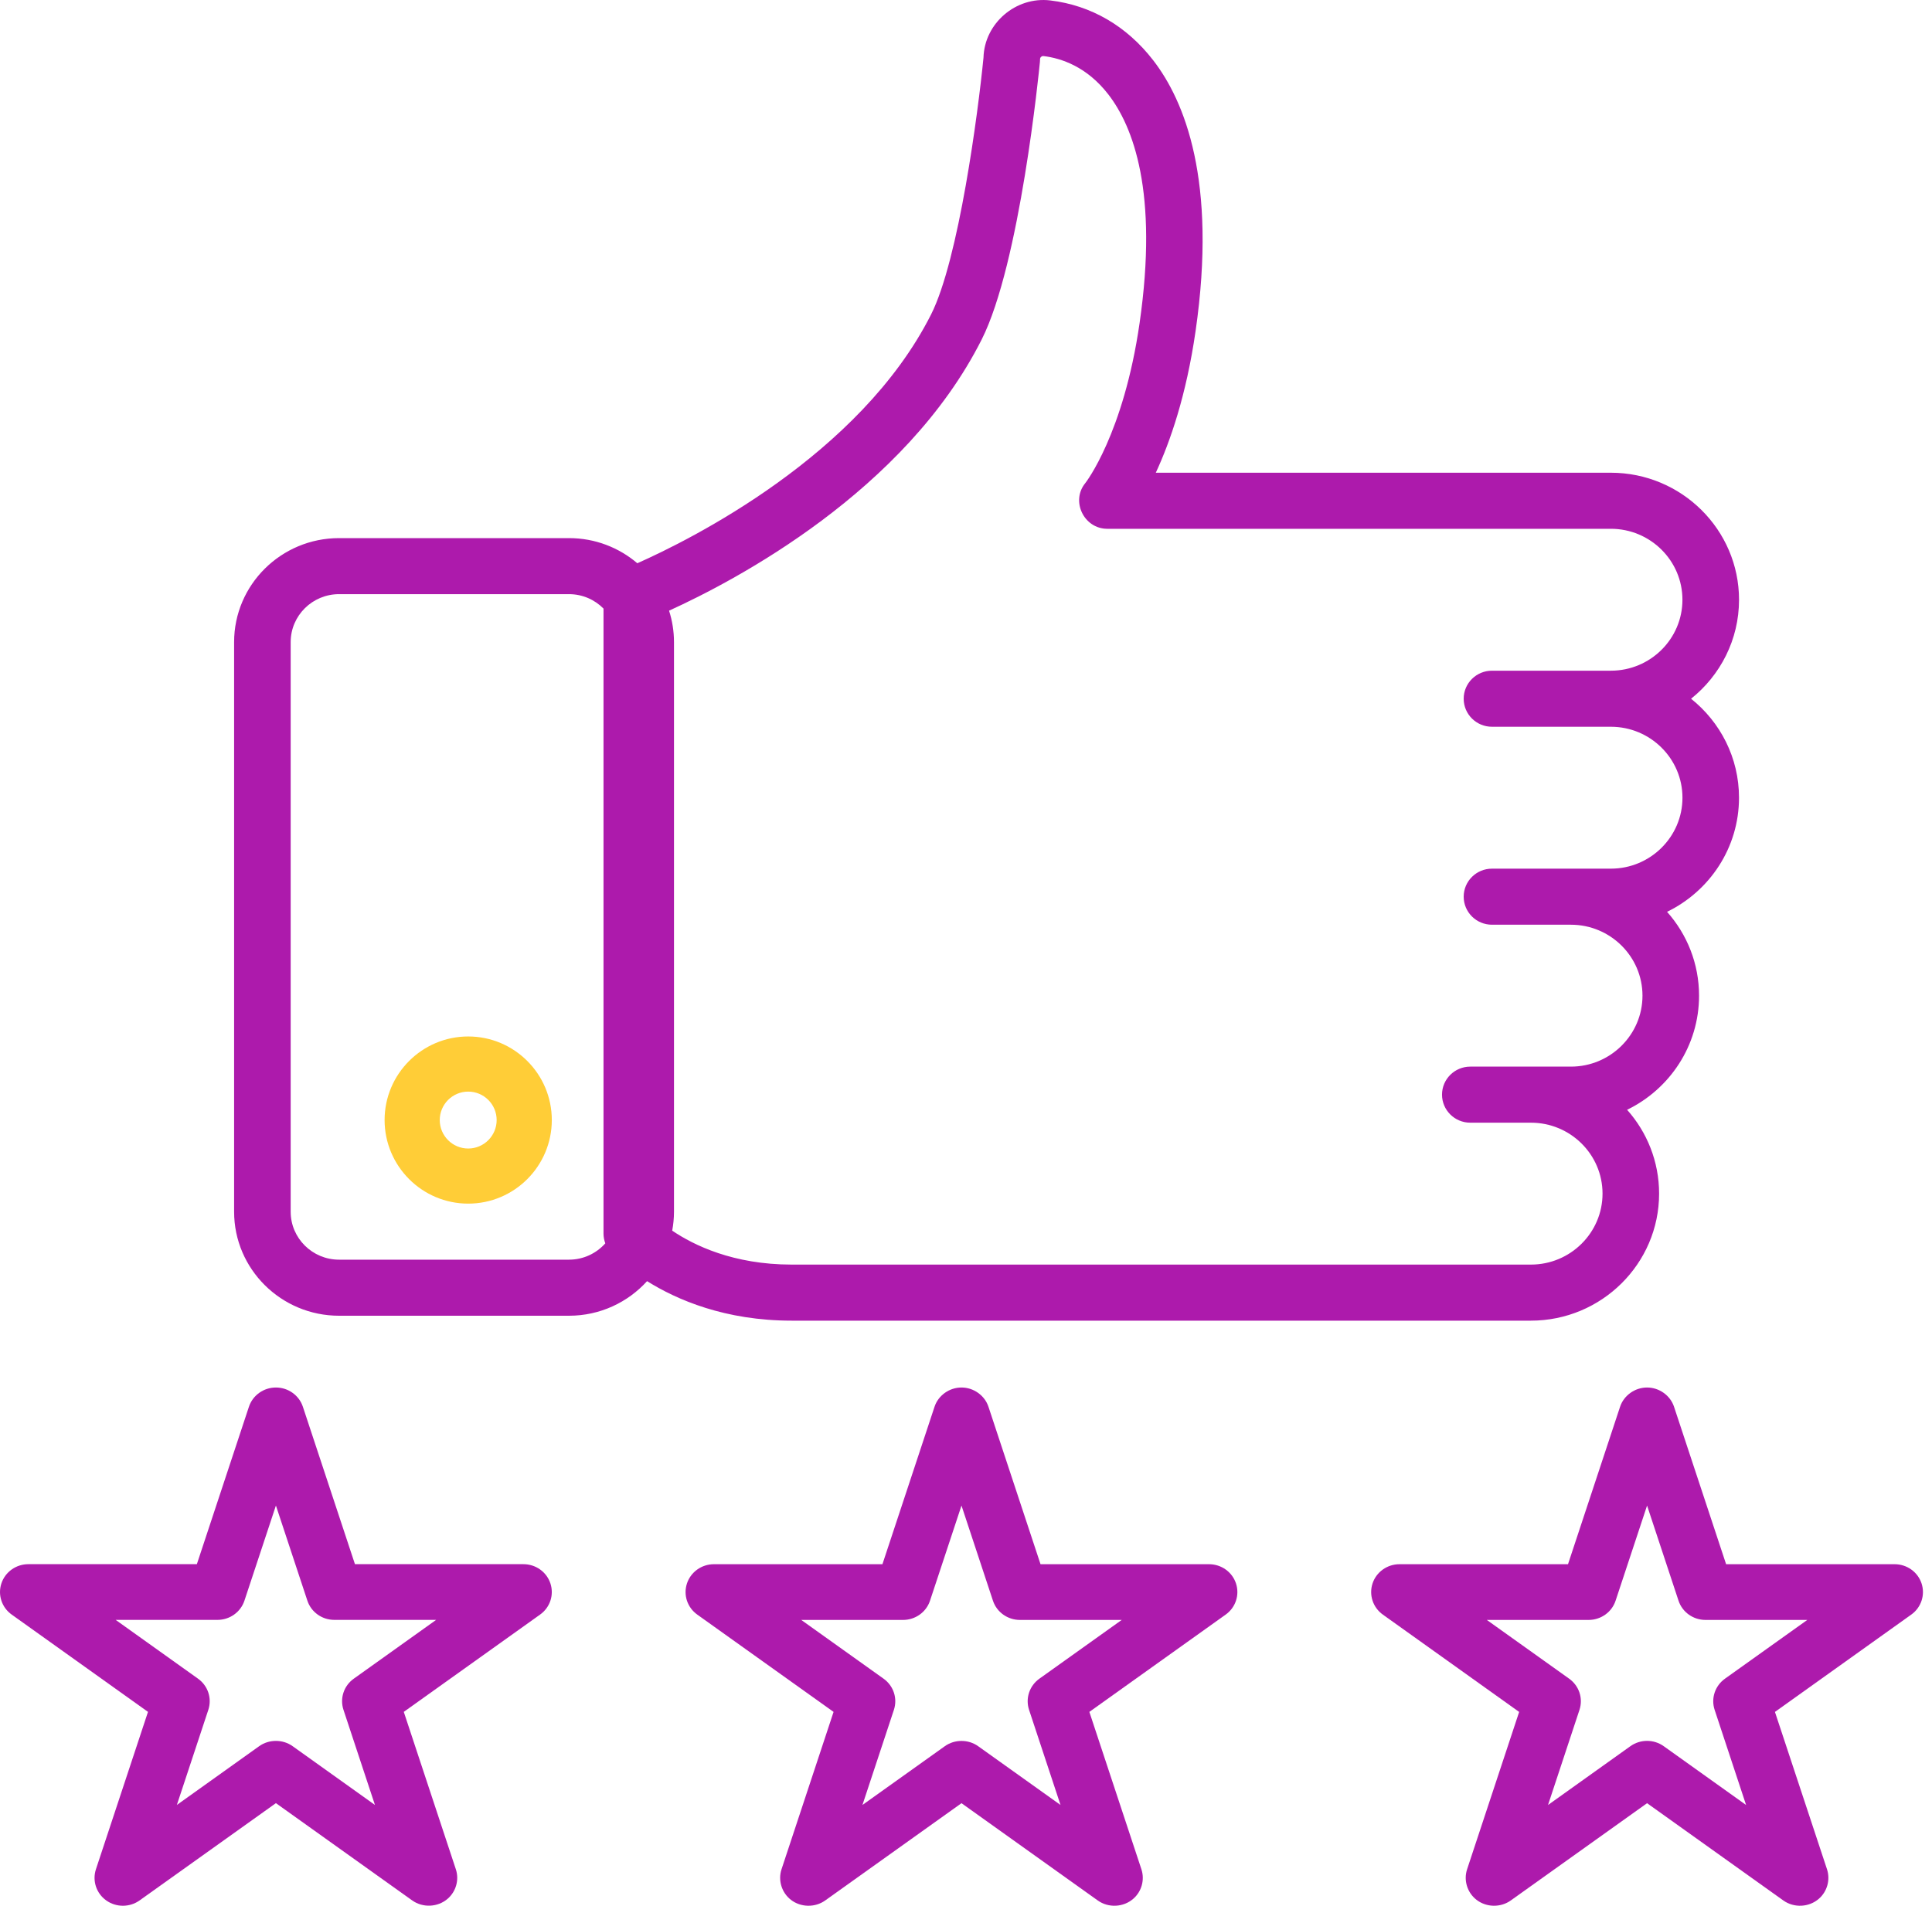
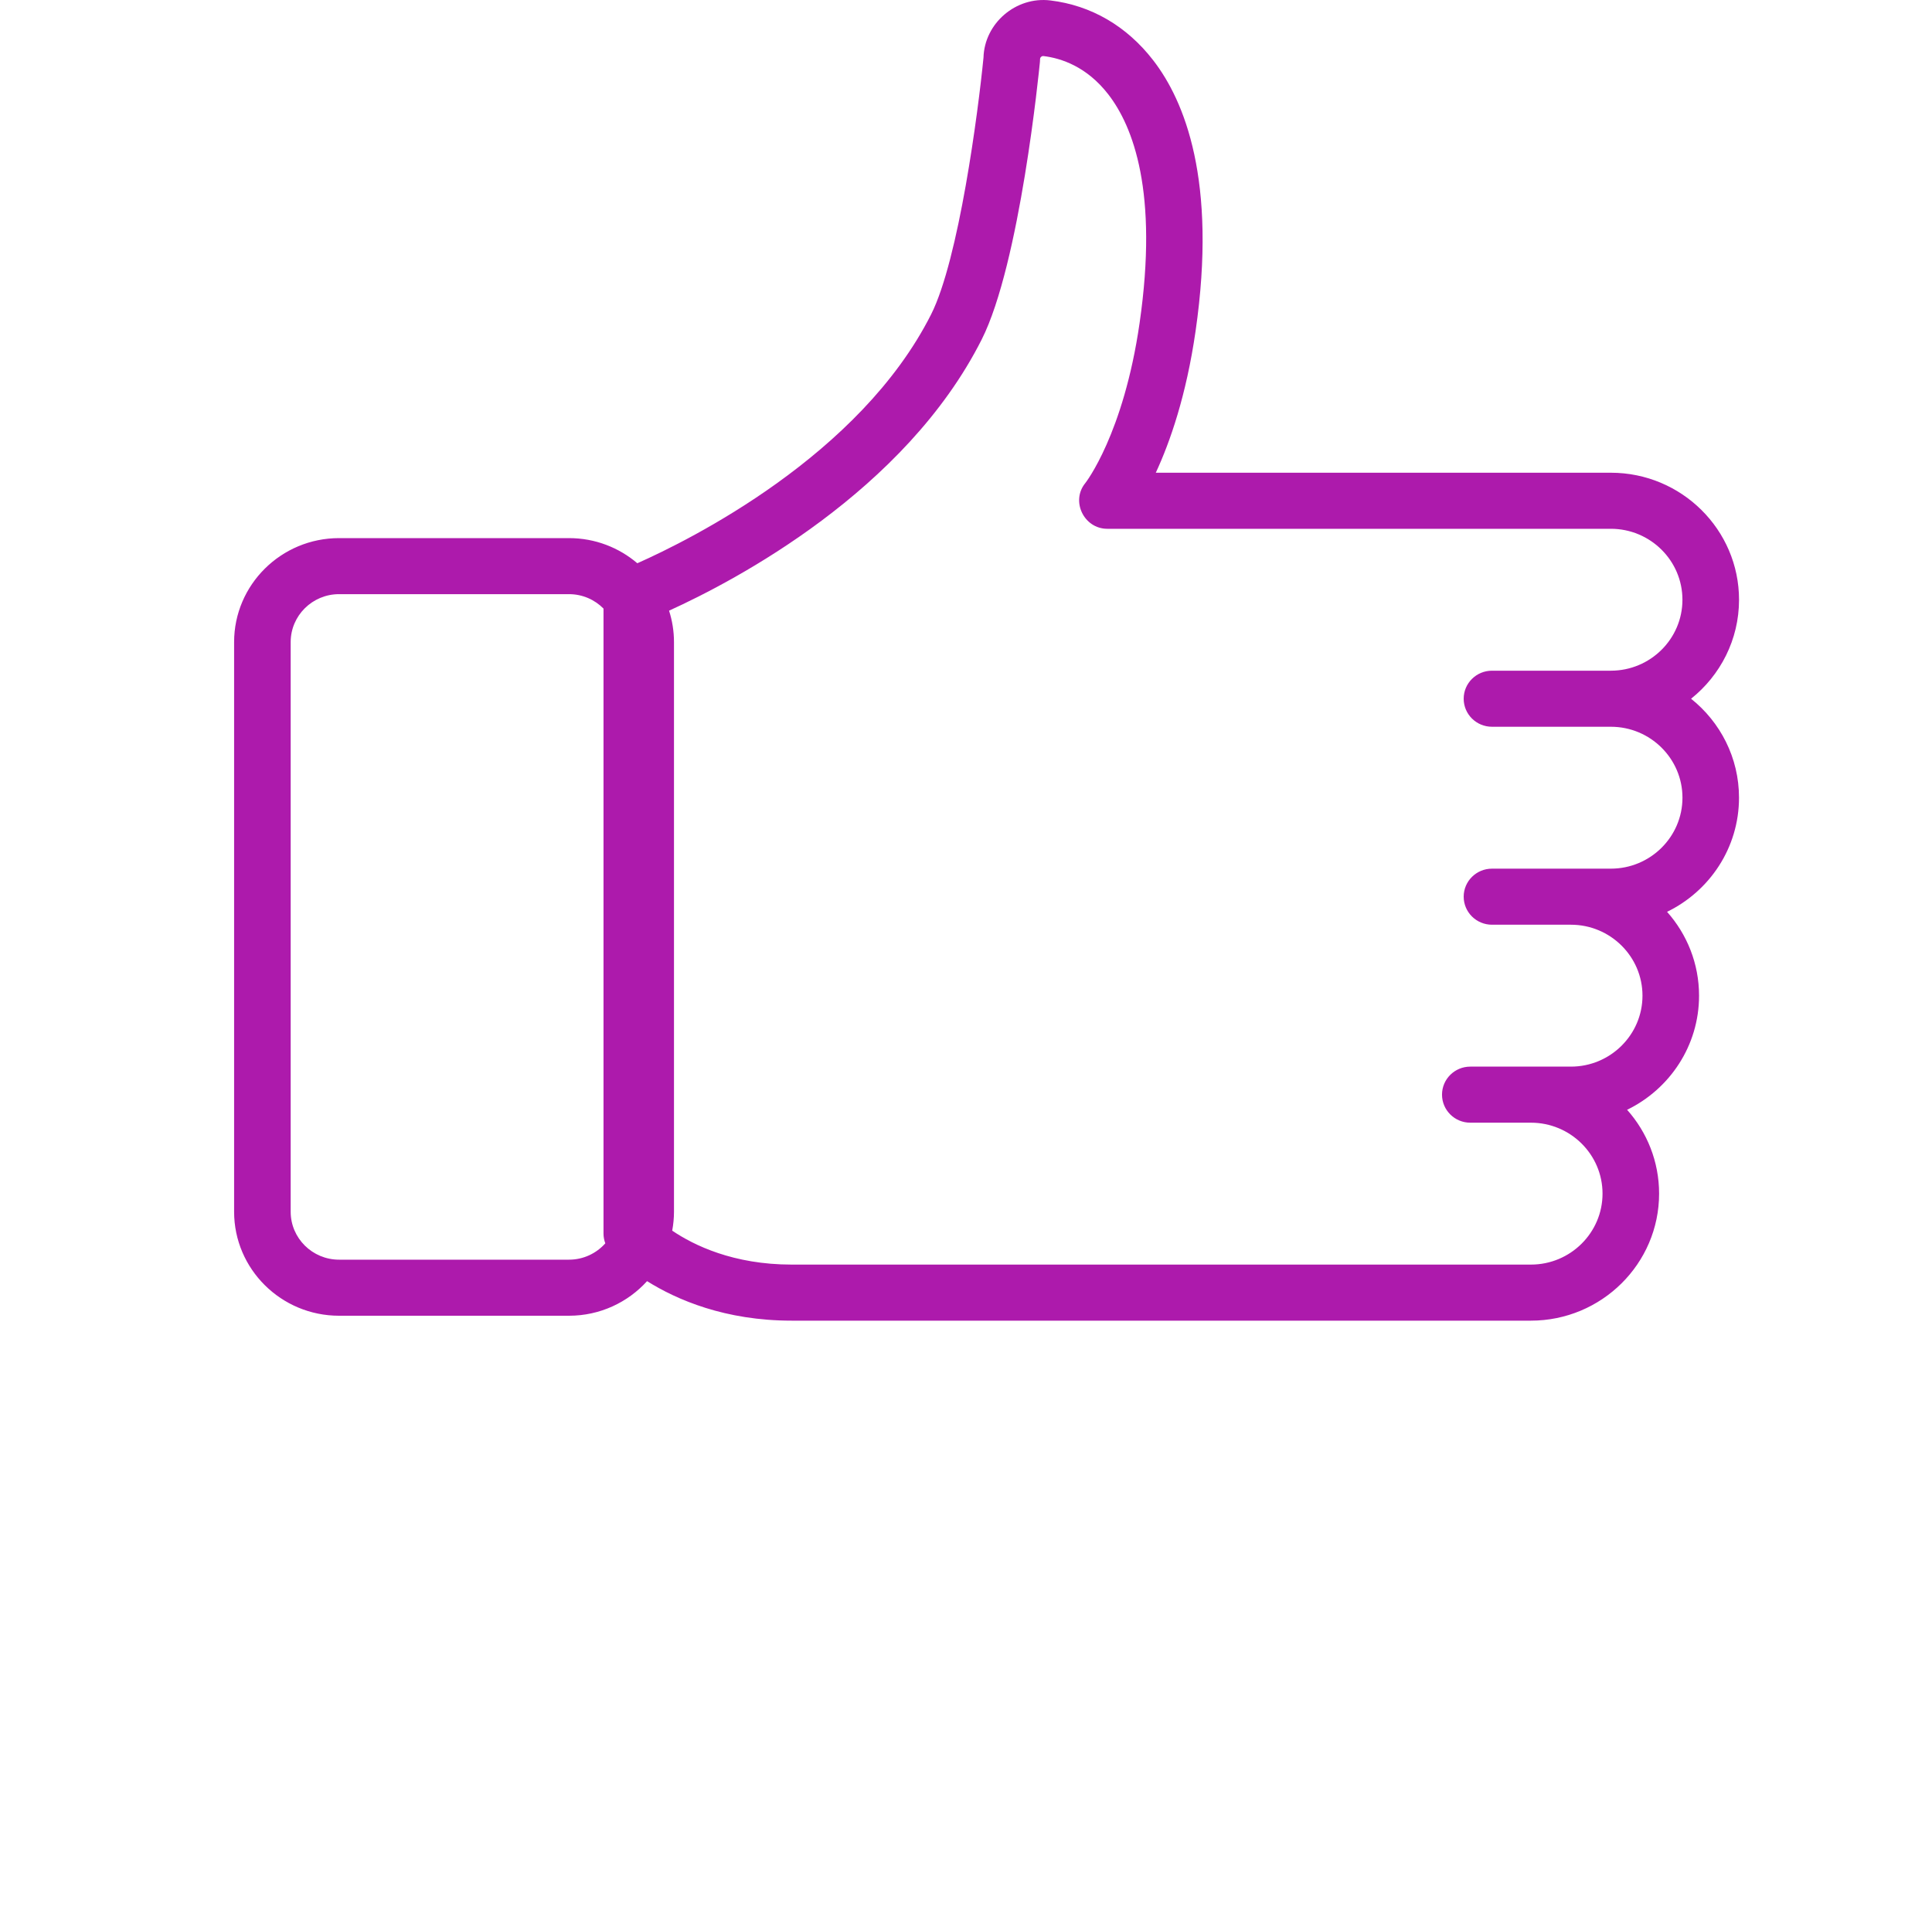
<svg xmlns="http://www.w3.org/2000/svg" width="75px" height="74px" viewBox="0 0 75 74">
  <title>A1E9F78E-1C41-40C4-A1EE-ADCF38209472</title>
  <desc>Created with sketchtool.</desc>
  <g id="High-fed" stroke="none" stroke-width="1" fill="none" fill-rule="evenodd">
    <g id="Loans" transform="translate(-411, -1223)">
      <g id="009-review" transform="translate(411, 1223)">
-         <path d="M18.176,40.246 C16.386,40.246 14.93,41.702 14.93,43.491 C14.93,45.281 16.386,46.737 18.176,46.737 C19.965,46.737 21.421,45.281 21.421,43.491 C21.421,41.702 19.965,40.246 18.176,40.246 Z M18.176,44.597 C17.566,44.597 17.071,44.101 17.071,43.492 C17.071,42.882 17.566,42.387 18.176,42.387 C18.785,42.387 19.28,42.882 19.28,43.492 C19.28,44.101 18.785,44.597 18.176,44.597 Z" id="Fill-1" fill="#FFCD37" />
-         <path d="M47.981,61.485 C47.834,61.039 47.411,60.738 46.934,60.738 L40.393,60.738 L38.372,54.625 C38.226,54.184 37.796,53.877 37.325,53.877 C36.853,53.877 36.423,54.184 36.278,54.625 L34.256,60.738 L27.715,60.738 C27.238,60.738 26.816,61.039 26.668,61.485 C26.52,61.932 26.682,62.42 27.068,62.695 L32.359,66.473 L30.338,72.586 C30.197,73.012 30.345,73.493 30.704,73.771 C31.087,74.067 31.638,74.077 32.033,73.796 L37.325,70.018 L42.616,73.796 C43.03,74.092 43.612,74.063 43.994,73.729 C44.319,73.447 44.444,72.991 44.31,72.586 L42.289,66.473 L47.58,62.695 C47.967,62.42 48.128,61.932 47.981,61.485 Z M40.348,65.184 C39.962,65.46 39.801,65.948 39.948,66.394 L41.169,70.087 L37.972,67.805 C37.59,67.532 37.059,67.532 36.678,67.805 L33.48,70.087 L34.701,66.394 C34.849,65.948 34.687,65.46 34.301,65.184 L31.104,62.902 L35.056,62.902 C35.533,62.902 35.956,62.6 36.103,62.155 L37.325,58.461 L38.546,62.155 C38.693,62.6 39.116,62.902 39.593,62.902 L43.545,62.902 L40.348,65.184 Z" id="Fill-3" fill="#AD1AAC" />
-         <path d="M74.595,61.485 C74.448,61.039 74.025,60.738 73.548,60.738 L67.007,60.738 L64.986,54.625 C64.84,54.184 64.41,53.877 63.939,53.877 C63.467,53.877 63.037,54.184 62.891,54.625 L60.87,60.738 L54.329,60.738 C53.852,60.738 53.429,61.039 53.282,61.485 C53.135,61.931 53.296,62.42 53.682,62.695 L58.973,66.474 L56.952,72.586 C56.811,73.012 56.959,73.492 57.318,73.77 C57.701,74.067 58.252,74.077 58.647,73.796 L63.939,70.018 L69.23,73.796 C69.644,74.092 70.226,74.063 70.608,73.729 C70.933,73.447 71.058,72.991 70.925,72.586 L68.903,66.474 L74.195,62.695 C74.581,62.42 74.742,61.931 74.595,61.485 Z M66.962,65.184 C66.576,65.46 66.414,65.948 66.562,66.394 L67.783,70.088 L64.586,67.805 C64.2,67.529 63.677,67.529 63.291,67.805 L60.094,70.088 L61.315,66.394 C61.463,65.948 61.301,65.46 60.915,65.184 L57.718,62.902 L61.67,62.902 C62.147,62.902 62.57,62.6 62.717,62.155 L63.939,58.461 L65.16,62.155 C65.307,62.6 65.73,62.902 66.207,62.902 L70.159,62.902 L66.962,65.184 Z" id="Fill-4" fill="#AD1AAC" />
-         <path d="M21.367,61.485 C21.22,61.038 20.797,60.737 20.32,60.737 L13.779,60.737 L11.758,54.625 C11.61,54.179 11.188,53.877 10.711,53.877 C10.234,53.877 9.811,54.179 9.663,54.625 L7.642,60.737 L1.101,60.737 C0.624,60.737 0.201,61.038 0.054,61.485 C-0.093,61.931 0.068,62.419 0.454,62.694 L5.745,66.472 L3.724,72.584 C3.577,73.03 3.738,73.518 4.124,73.794 C4.51,74.069 5.032,74.069 5.418,73.794 L10.711,70.016 L16.002,73.794 C16.416,74.089 16.998,74.061 17.38,73.727 C17.705,73.445 17.831,72.989 17.696,72.584 L15.675,66.472 L20.966,62.694 C21.353,62.419 21.514,61.931 21.367,61.485 Z M13.734,65.183 C13.347,65.458 13.186,65.947 13.334,66.393 L14.555,70.086 L11.358,67.803 C10.976,67.531 10.445,67.531 10.063,67.803 L6.866,70.086 L8.087,66.393 C8.235,65.947 8.073,65.458 7.687,65.183 L4.49,62.9 L8.442,62.9 C8.919,62.9 9.341,62.599 9.489,62.153 L10.711,58.46 L11.932,62.153 C12.079,62.599 12.502,62.9 12.979,62.9 L16.931,62.9 L13.734,65.183 Z" id="Fill-5" fill="#AD1AAC" />
        <path d="M65.647,27.132 C66.781,26.227 67.509,24.84 67.509,23.289 C67.509,20.568 65.276,18.356 62.533,18.356 L44.868,18.356 C45.418,17.17 46.051,15.363 46.413,12.85 C47.255,7.013 45.983,3.914 44.768,2.342 C43.74,1.012 42.359,0.208 40.774,0.017 C39.437,-0.146 38.215,0.906 38.179,2.238 C37.974,4.331 37.222,10.074 36.145,12.209 C33.377,17.695 26.779,20.966 24.741,21.871 C24.028,21.263 23.101,20.895 22.09,20.895 L13.162,20.895 C10.915,20.895 9.088,22.706 9.088,24.933 L9.088,47.052 C9.088,49.279 10.915,51.09 13.162,51.09 L22.089,51.09 C23.291,51.09 24.373,50.571 25.119,49.747 C26.278,50.473 28.149,51.281 30.732,51.281 L59.43,51.281 C62.173,51.281 64.406,49.068 64.406,46.349 C64.406,45.102 63.937,43.962 63.164,43.093 C64.817,42.29 65.957,40.605 65.957,38.662 C65.957,37.415 65.488,36.275 64.715,35.406 C66.368,34.603 67.508,32.918 67.508,30.975 C67.509,29.423 66.781,28.036 65.647,27.132 Z M22.089,48.913 L13.162,48.913 C12.126,48.913 11.284,48.078 11.284,47.052 L11.284,24.932 C11.284,23.906 12.126,23.071 13.162,23.071 L22.089,23.071 C22.613,23.071 23.087,23.286 23.428,23.631 L23.428,47.901 C23.428,48.031 23.453,48.159 23.498,48.279 C23.153,48.666 22.651,48.913 22.089,48.913 Z M57.919,28.22 L62.533,28.22 C64.066,28.22 65.313,29.456 65.313,30.975 C65.313,32.494 64.066,33.73 62.533,33.73 L57.919,33.73 C57.312,33.73 56.82,34.217 56.82,34.818 C56.82,35.419 57.312,35.907 57.919,35.907 L60.982,35.907 C62.514,35.907 63.761,37.143 63.761,38.662 C63.761,40.18 62.514,41.417 60.982,41.417 L57.076,41.417 C56.47,41.417 55.979,41.904 55.979,42.505 C55.979,43.106 56.47,43.594 57.076,43.594 L59.43,43.594 C60.963,43.594 62.21,44.829 62.21,46.348 C62.21,47.867 60.963,49.104 59.43,49.104 L30.732,49.104 C28.465,49.104 26.929,48.351 26.095,47.786 C26.139,47.548 26.164,47.302 26.164,47.051 L26.164,24.932 C26.164,24.507 26.096,24.097 25.973,23.712 C28.546,22.542 35.134,19.081 38.109,13.183 C39.597,10.233 40.339,2.721 40.37,2.403 C40.374,2.368 40.375,2.333 40.375,2.299 C40.375,2.261 40.39,2.23 40.418,2.206 C40.457,2.171 40.495,2.176 40.508,2.177 C41.195,2.26 42.19,2.586 43.025,3.666 C43.984,4.906 44.973,7.453 44.239,12.543 C43.617,16.856 42.143,18.744 42.134,18.755 C41.558,19.453 42.076,20.533 42.984,20.533 L62.533,20.533 C64.066,20.533 65.312,21.769 65.312,23.289 C65.312,24.808 64.066,26.043 62.533,26.043 L57.918,26.043 C57.312,26.043 56.82,26.53 56.82,27.132 C56.82,27.733 57.312,28.22 57.919,28.22 Z" id="Fill-6" fill="#AD1AAC" />
      </g>
    </g>
  </g>
</svg>